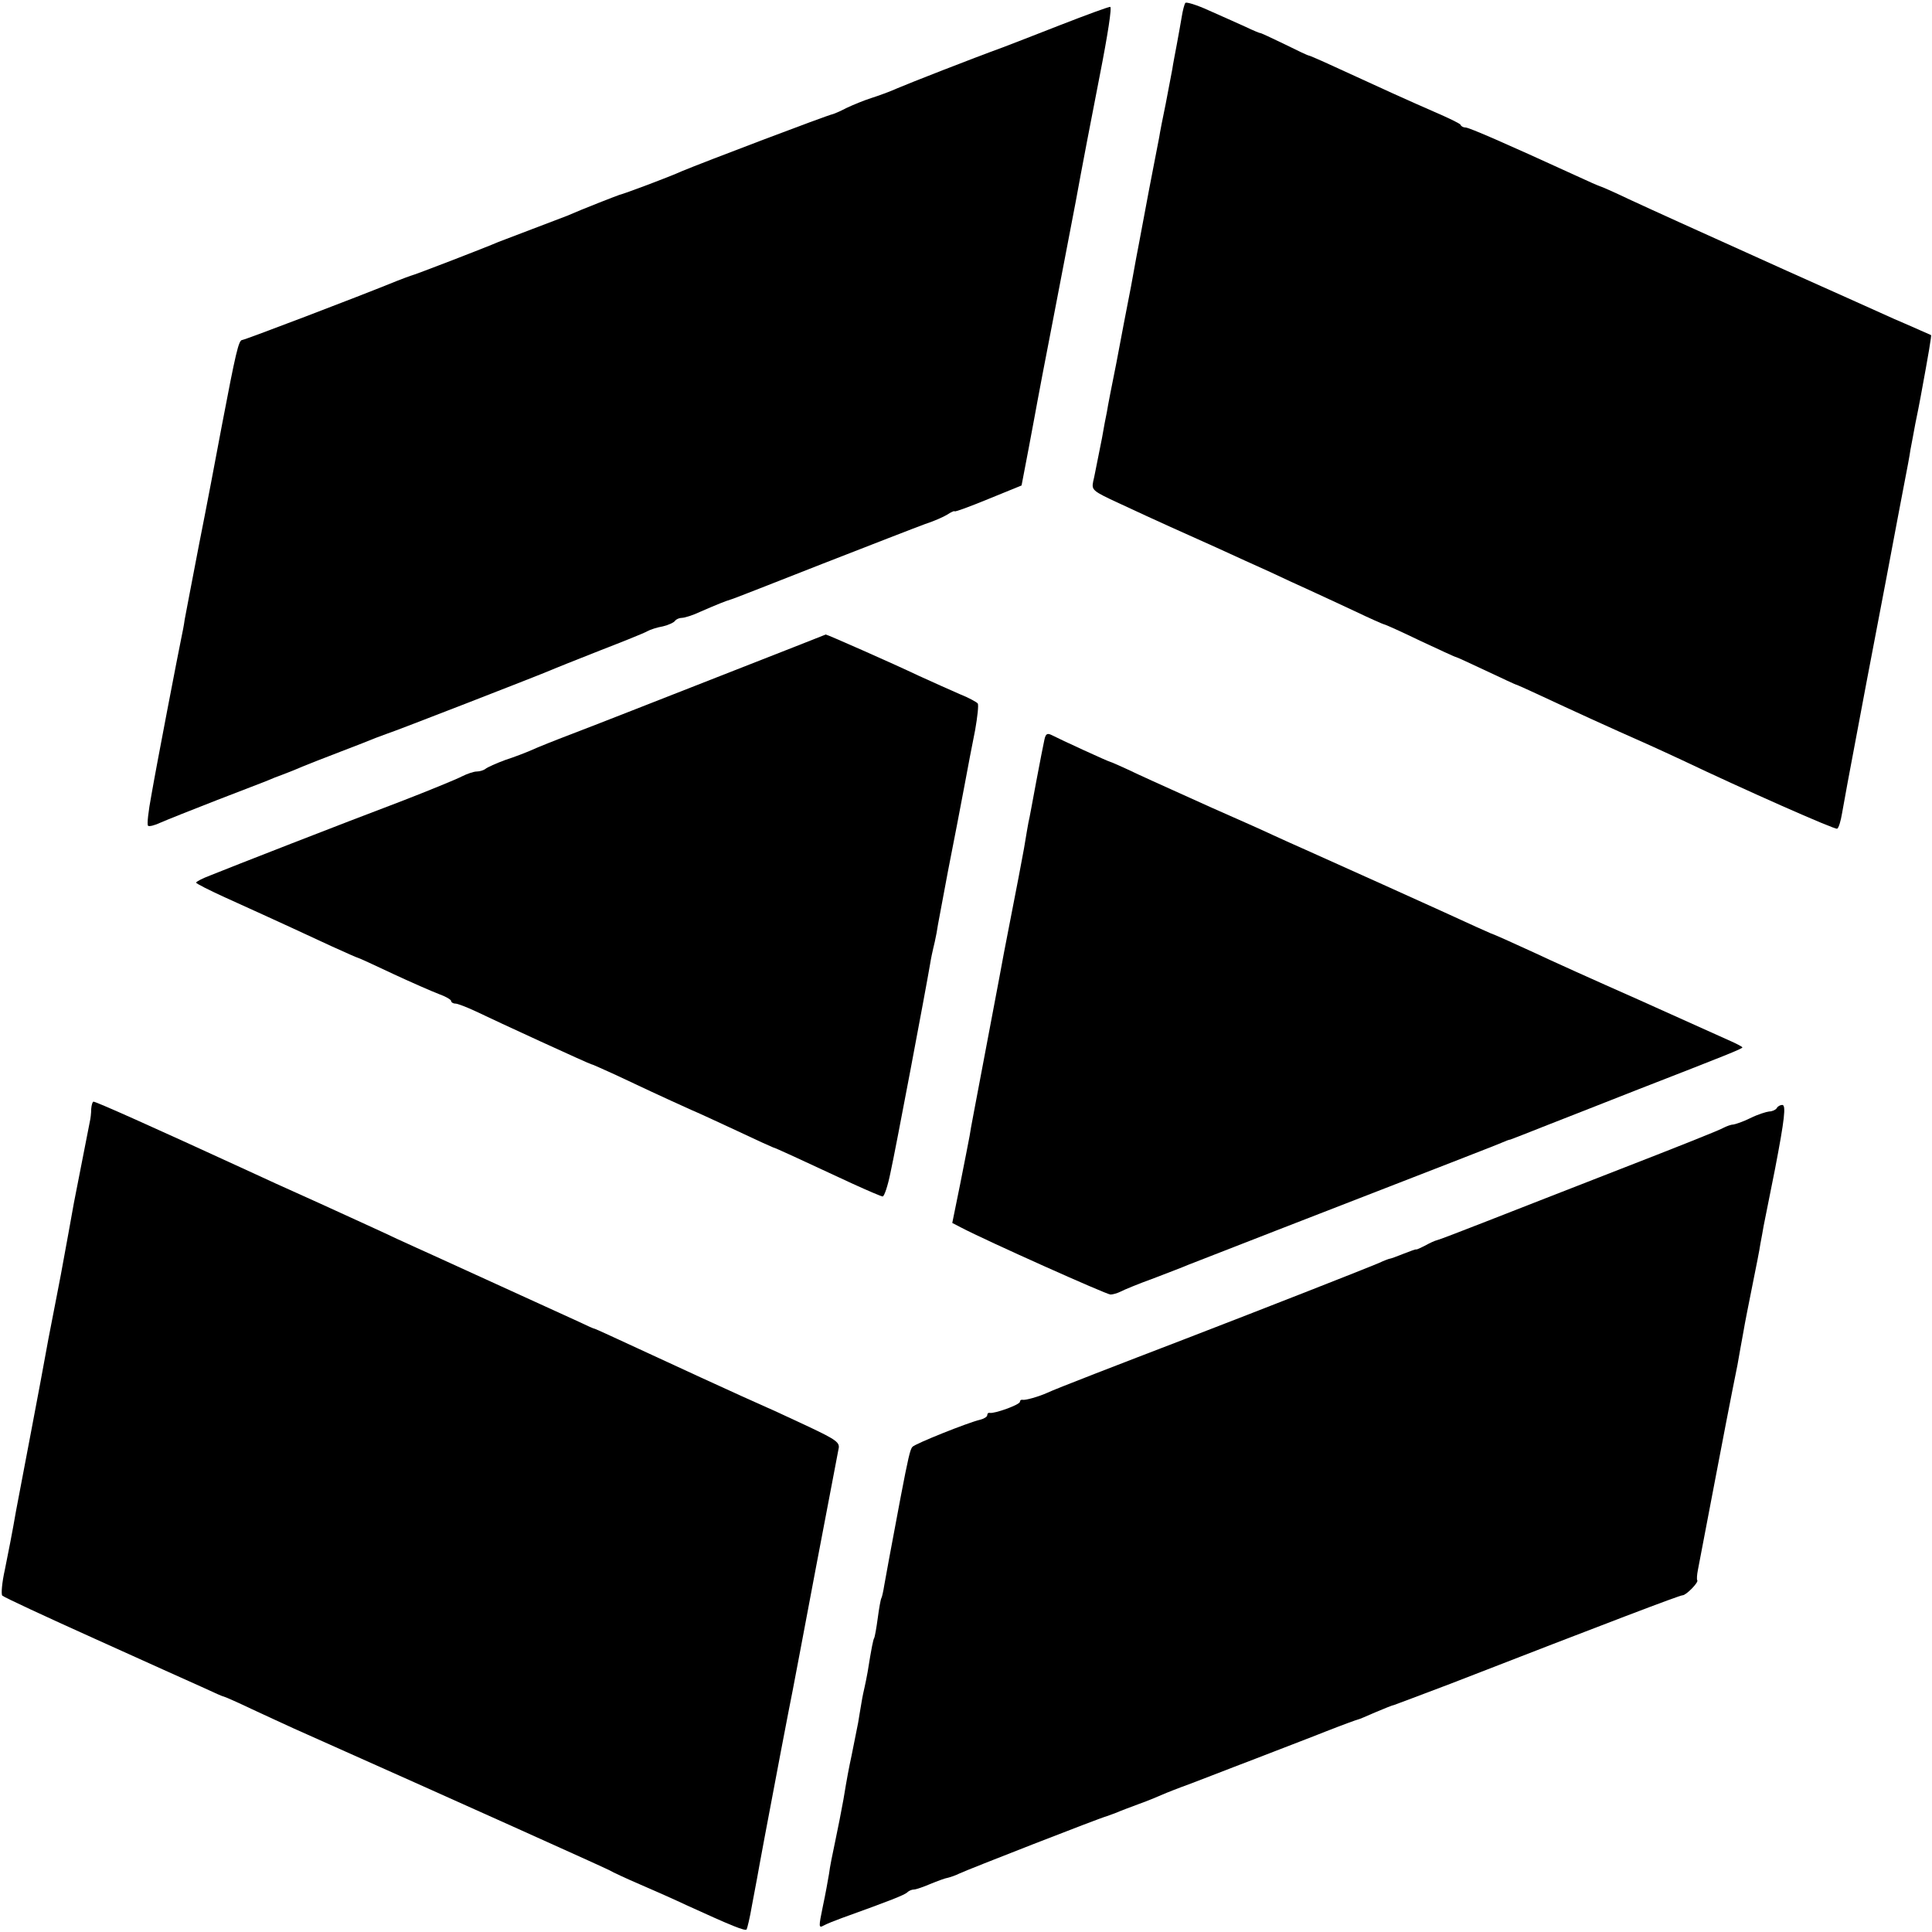
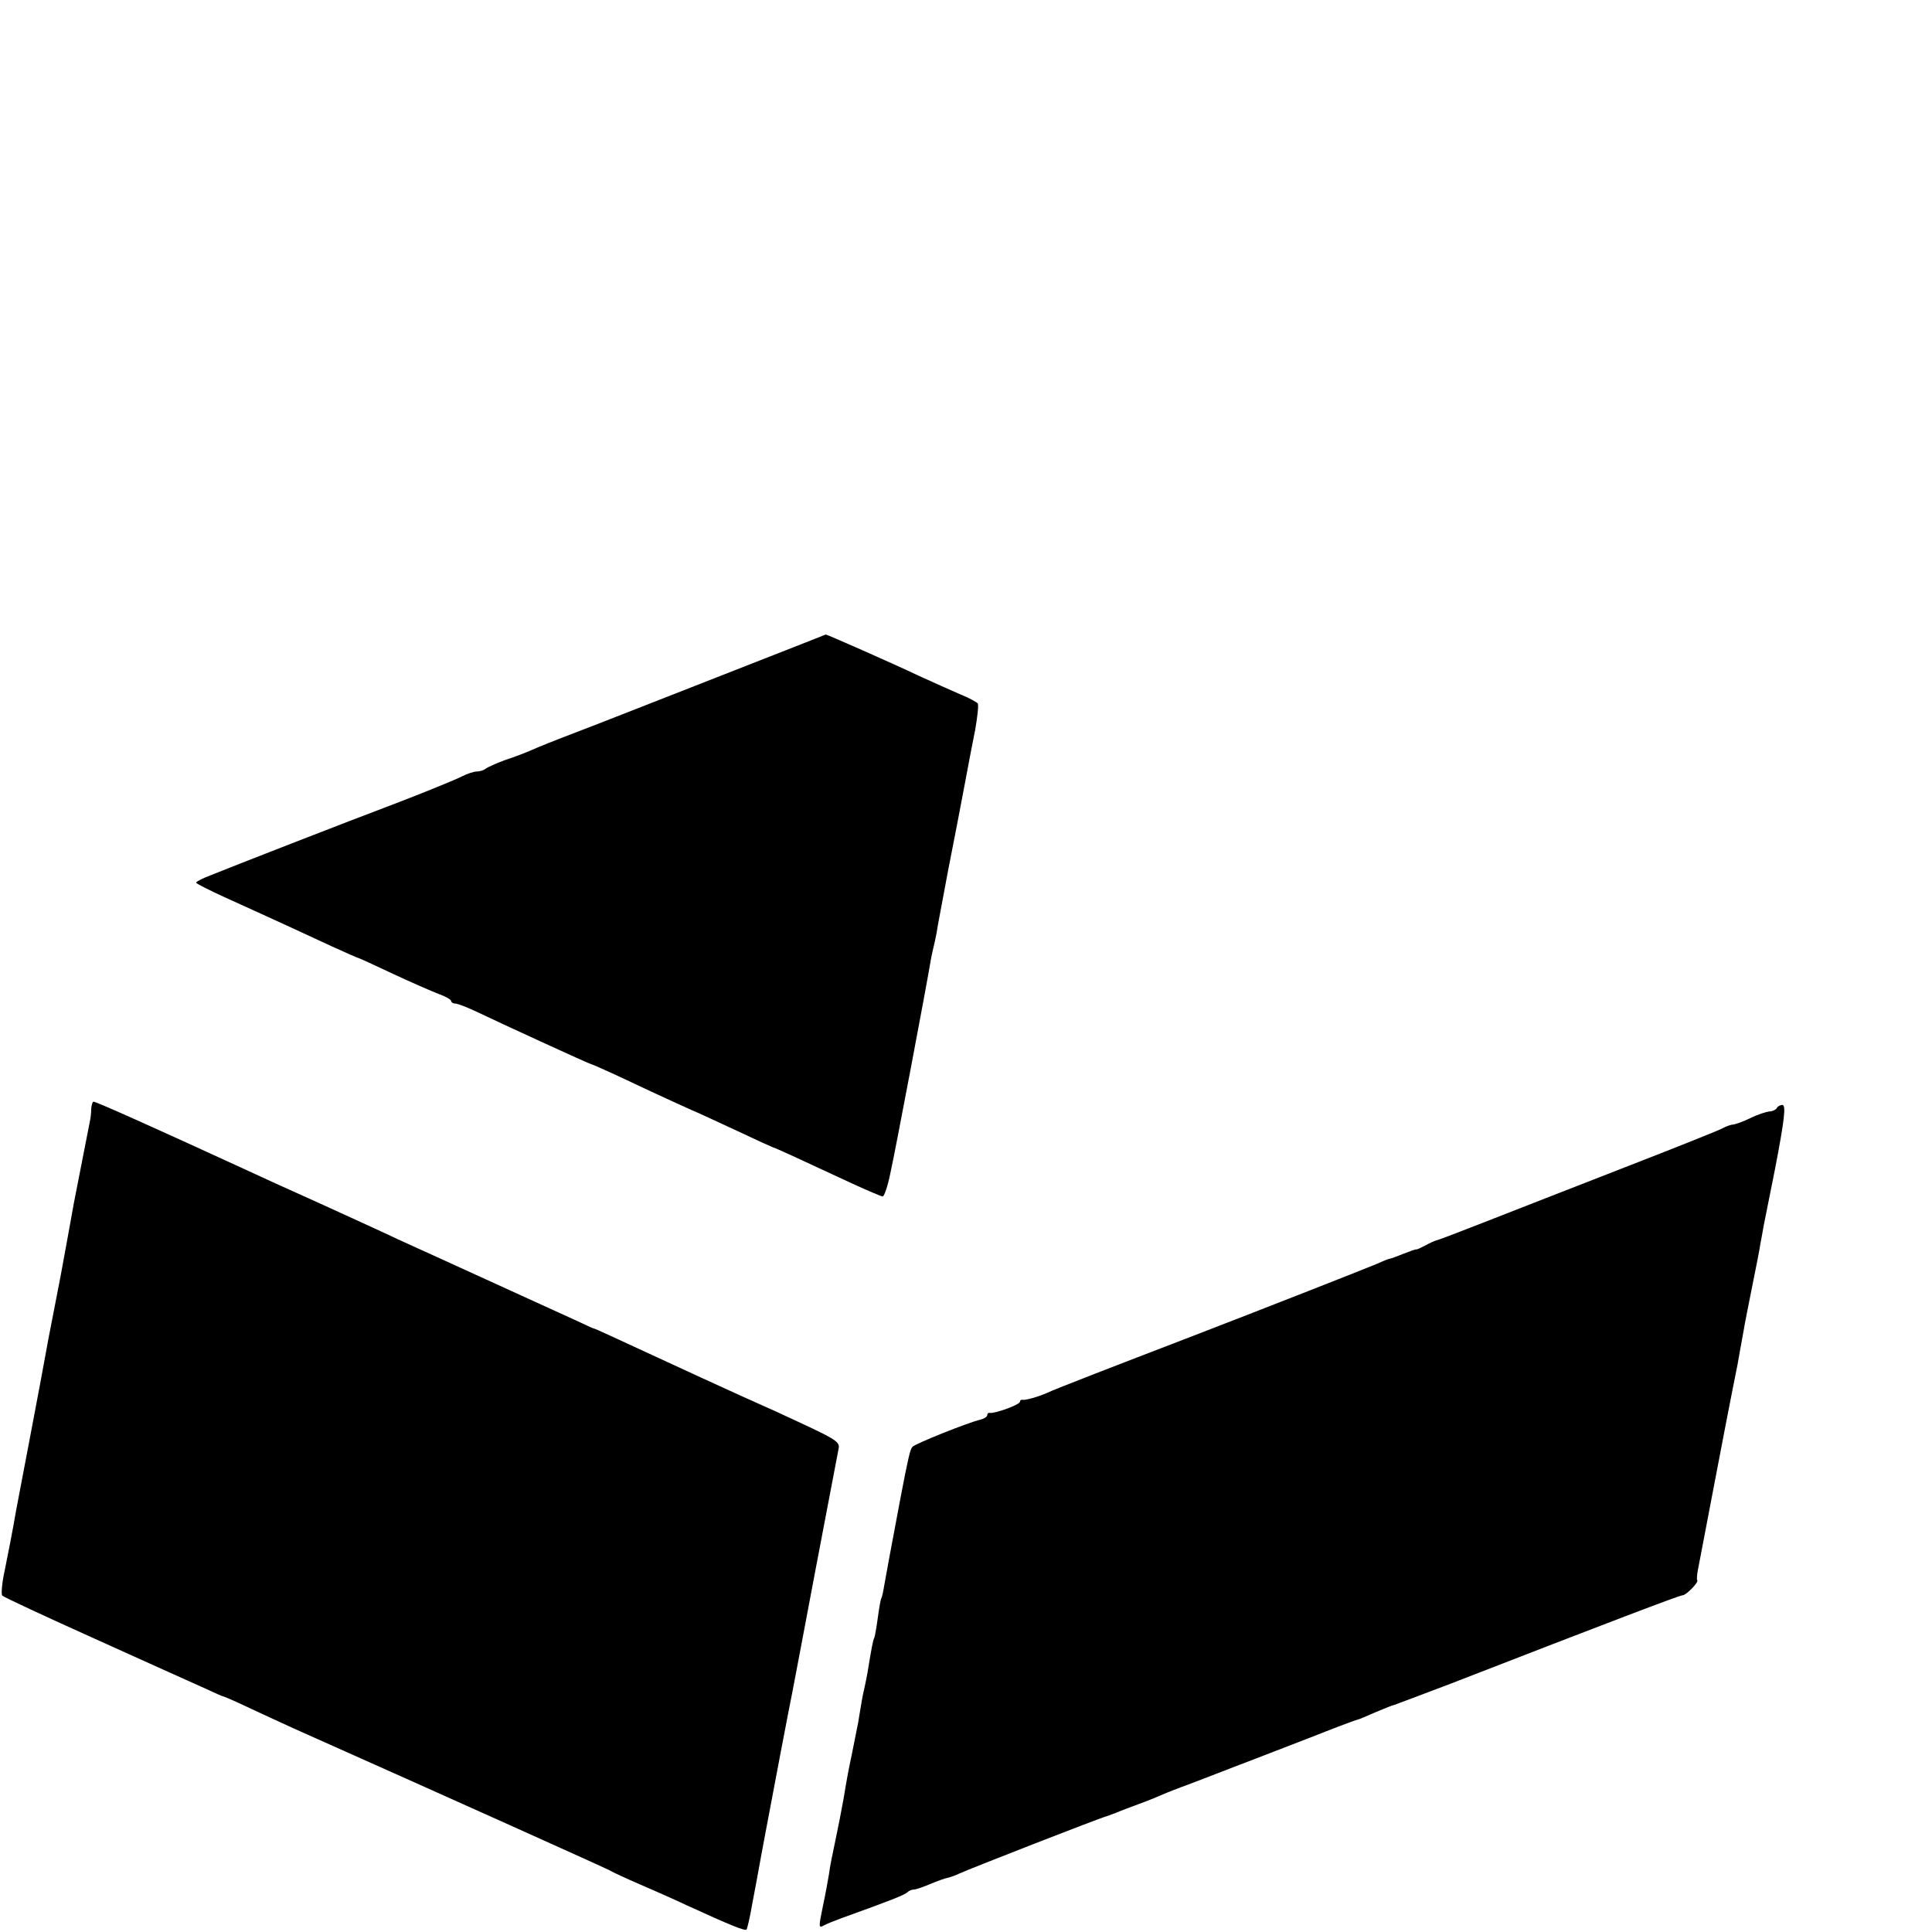
<svg xmlns="http://www.w3.org/2000/svg" version="1.0" width="591pt" height="591pt" viewBox="0 0 591 591" preserveAspectRatio="xMidYMid meet">
  <g transform="translate(0,591) scale(0.1,-0.1)" fill="#000000" stroke="none">
-     <path d="M3626 5901 c-3 -4 -8 -23 -11 -42 -3 -19 -10 -56 -15 -84 -5 -27 -12 -62 -14 -77 -3 -15 -12 -63 -20 -105 -9 -43 -18 -89 -20 -103 -4 -22 -18 -91 -31 -160 -3 -14 -9 -50 -15 -80 -6 -30 -12 -66 -15 -80 -3 -14 -14 -74 -25 -135 -12 -60 -32 -166 -45 -235 -14 -69 -27 -136 -29 -150 -3 -14 -10 -50 -15 -80 -6 -30 -13 -66 -16 -80 -3 -14 -7 -37 -11 -53 -5 -26 -2 -29 78 -66 122 -57 192 -88 299 -136 52 -24 127 -58 165 -75 38 -18 92 -43 119 -55 28 -13 89 -41 138 -64 48 -23 89 -41 91 -41 3 0 52 -22 110 -50 58 -27 107 -50 110 -50 2 0 43 -19 92 -42 49 -23 91 -43 94 -43 3 -1 30 -13 60 -27 116 -54 216 -100 345 -157 28 -13 73 -33 100 -46 189 -90 469 -214 475 -210 5 3 11 24 15 48 11 61 9 53 75 402 54 281 72 378 95 500 3 17 12 64 20 105 8 41 17 88 19 104 3 16 10 52 15 80 6 28 13 65 16 81 25 135 34 189 32 190 -1 0 -51 23 -112 49 -60 27 -209 94 -330 148 -319 144 -390 176 -483 219 -46 22 -85 39 -87 39 -2 0 -36 15 -77 34 -214 98 -324 146 -335 146 -6 0 -13 3 -15 8 -1 4 -39 22 -83 41 -78 34 -153 68 -303 137 -41 19 -76 34 -78 34 -3 0 -37 16 -77 36 -39 19 -72 34 -72 33 0 -1 -20 7 -45 19 -25 11 -75 34 -112 50 -37 17 -70 27 -72 23z" />
-     <path d="M3245 5834 c-77 -30 -156 -61 -175 -68 -99 -36 -290 -111 -325 -126 -22 -10 -58 -23 -80 -30 -22 -7 -56 -21 -75 -30 -19 -10 -38 -18 -42 -19 -17 -3 -401 -149 -463 -175 -37 -17 -176 -69 -190 -72 -9 -3 -110 -42 -160 -64 -11 -4 -58 -22 -105 -40 -47 -18 -94 -36 -105 -40 -34 -15 -259 -102 -270 -104 -5 -2 -23 -8 -40 -15 -125 -51 -467 -181 -474 -181 -11 0 -20 -40 -62 -260 -17 -91 -48 -255 -70 -365 -21 -110 -41 -213 -44 -230 -2 -16 -7 -41 -10 -55 -9 -43 -76 -390 -92 -483 -9 -48 -14 -90 -10 -93 3 -3 20 1 39 10 18 8 96 39 173 69 77 30 149 57 160 62 11 5 22 9 25 10 13 5 48 18 75 30 17 7 68 27 115 45 47 18 96 37 110 43 14 5 30 11 35 13 13 3 473 182 500 194 11 5 79 32 150 60 72 28 137 54 145 59 9 5 30 12 48 15 17 4 34 12 37 17 4 5 13 9 21 9 8 0 34 8 57 19 48 21 78 33 92 37 6 1 132 51 280 109 149 58 290 113 315 122 25 8 55 21 68 29 12 8 22 12 22 10 0 -3 46 14 102 37 l103 42 22 115 c12 63 24 129 27 145 3 17 23 122 45 235 22 113 54 282 72 375 17 94 50 266 73 383 25 127 38 212 32 211 -6 0 -74 -25 -151 -55z" />
    <path d="M2195 3839 c-181 -71 -377 -148 -435 -170 -58 -22 -118 -46 -135 -54 -16 -7 -52 -21 -80 -30 -27 -10 -54 -22 -60 -27 -5 -4 -17 -8 -26 -8 -10 0 -30 -7 -46 -15 -15 -8 -100 -43 -188 -77 -180 -68 -518 -200 -582 -226 -24 -9 -43 -19 -43 -22 0 -3 40 -23 88 -45 81 -37 127 -57 325 -149 44 -20 80 -36 82 -36 2 0 50 -22 107 -49 56 -26 120 -54 141 -62 20 -7 37 -17 37 -21 0 -4 6 -8 13 -8 7 0 35 -11 63 -24 62 -30 347 -161 354 -162 3 0 35 -15 73 -32 61 -29 151 -71 231 -107 17 -7 80 -36 140 -64 59 -28 110 -51 111 -51 4 0 84 -37 243 -111 46 -21 88 -39 92 -39 5 0 16 33 24 73 15 67 108 560 121 637 3 19 8 42 10 50 2 8 7 29 10 46 2 17 19 102 35 190 17 87 40 204 50 259 10 55 25 132 33 172 7 40 11 76 8 81 -3 4 -28 18 -56 29 -27 12 -84 37 -125 56 -82 39 -282 127 -284 126 0 0 -149 -59 -331 -130z" />
-     <path d="M3195 3648 c-3 -13 -14 -70 -25 -128 -11 -58 -21 -115 -24 -126 -2 -12 -7 -38 -10 -58 -3 -21 -13 -70 -20 -109 -8 -40 -28 -144 -45 -232 -16 -88 -46 -243 -65 -345 -19 -102 -38 -198 -40 -215 -3 -16 -16 -83 -29 -148 l-24 -118 27 -14 c76 -40 445 -205 457 -205 7 0 21 4 31 9 9 5 55 24 102 41 47 18 94 36 105 41 18 7 441 172 805 313 74 29 144 56 155 61 11 5 22 9 25 9 3 1 55 21 115 45 61 24 184 72 275 108 270 105 320 125 320 129 0 2 -19 12 -42 22 -24 11 -149 67 -278 125 -129 57 -271 121 -315 142 -74 34 -123 56 -135 60 -5 2 -59 26 -150 68 -50 23 -288 130 -415 187 -27 12 -72 32 -100 45 -27 13 -113 51 -190 85 -77 35 -178 80 -223 101 -46 22 -85 39 -87 39 -4 0 -152 68 -177 81 -14 7 -19 5 -23 -13z" />
    <path d="M279 2518 c0 -13 -2 -30 -4 -38 -11 -57 -45 -229 -49 -250 -4 -22 -27 -151 -40 -220 -4 -22 -18 -92 -31 -160 -3 -14 -10 -52 -16 -85 -14 -77 -14 -76 -44 -235 -14 -74 -35 -183 -46 -242 -10 -59 -26 -140 -34 -179 -9 -40 -12 -76 -8 -80 5 -5 132 -64 283 -132 151 -68 301 -136 333 -150 32 -15 59 -27 62 -27 2 0 41 -17 87 -39 46 -21 103 -48 128 -59 516 -230 949 -425 964 -433 10 -6 53 -26 95 -44 42 -18 105 -46 141 -63 140 -64 180 -80 184 -74 2 4 10 36 16 72 7 36 14 74 16 85 2 11 12 67 23 125 25 134 79 417 86 450 3 14 34 180 70 370 36 190 68 355 70 367 5 20 -5 28 -92 69 -54 25 -111 52 -128 59 -49 21 -336 153 -465 213 -30 14 -57 26 -60 27 -3 0 -25 10 -50 22 -50 23 -366 167 -445 203 -27 12 -77 35 -110 50 -33 16 -139 64 -235 108 -96 43 -195 88 -220 100 -298 137 -466 212 -474 212 -3 0 -6 -10 -7 -22z" />
    <path d="M5435 2520 c-3 -5 -14 -10 -23 -10 -9 -1 -35 -9 -57 -20 -22 -11 -46 -19 -53 -20 -7 0 -20 -5 -30 -10 -9 -6 -145 -60 -302 -121 -157 -61 -348 -136 -425 -166 -77 -30 -144 -56 -150 -57 -5 -1 -21 -8 -35 -16 -14 -7 -26 -13 -28 -12 -1 1 -18 -5 -38 -13 -20 -8 -39 -15 -41 -15 -3 0 -19 -6 -36 -14 -30 -13 -348 -138 -592 -232 -198 -76 -400 -154 -420 -164 -29 -13 -69 -24 -77 -22 -5 1 -8 -2 -8 -6 0 -9 -78 -37 -92 -34 -5 1 -8 -2 -8 -7 0 -5 -10 -11 -22 -14 -38 -9 -198 -73 -207 -83 -7 -8 -13 -34 -36 -154 -32 -169 -45 -241 -50 -269 -3 -19 -7 -37 -9 -40 -2 -3 -7 -31 -11 -61 -4 -30 -9 -58 -11 -61 -3 -5 -8 -29 -20 -104 -3 -16 -7 -37 -9 -45 -2 -8 -7 -31 -10 -50 -3 -19 -8 -46 -10 -60 -3 -14 -7 -36 -10 -50 -3 -14 -7 -36 -10 -50 -8 -37 -14 -68 -25 -135 -6 -33 -17 -90 -25 -127 -8 -37 -17 -82 -19 -100 -3 -18 -11 -63 -19 -100 -13 -63 -13 -67 3 -58 9 5 34 15 56 23 150 54 190 70 199 78 5 5 14 9 21 9 6 0 29 8 50 17 22 9 46 18 54 19 8 2 23 7 35 13 20 10 432 171 450 175 6 2 19 7 30 11 11 5 43 17 70 27 28 10 59 23 70 28 11 5 49 20 85 33 36 14 97 37 135 52 39 15 97 37 130 50 33 13 102 39 152 59 51 20 95 36 97 36 2 0 26 10 53 22 26 11 53 22 59 23 6 2 83 31 170 64 484 188 702 271 711 271 11 0 50 40 45 46 -2 2 -1 17 2 32 3 15 26 135 51 267 25 132 50 260 55 285 5 25 12 59 15 75 3 17 7 40 9 51 2 12 7 37 10 55 3 19 15 79 26 134 11 55 23 114 25 130 3 17 8 41 10 55 3 14 7 34 9 45 2 11 14 70 26 130 29 151 34 195 22 195 -6 0 -14 -4 -17 -10z" />
  </g>
</svg>